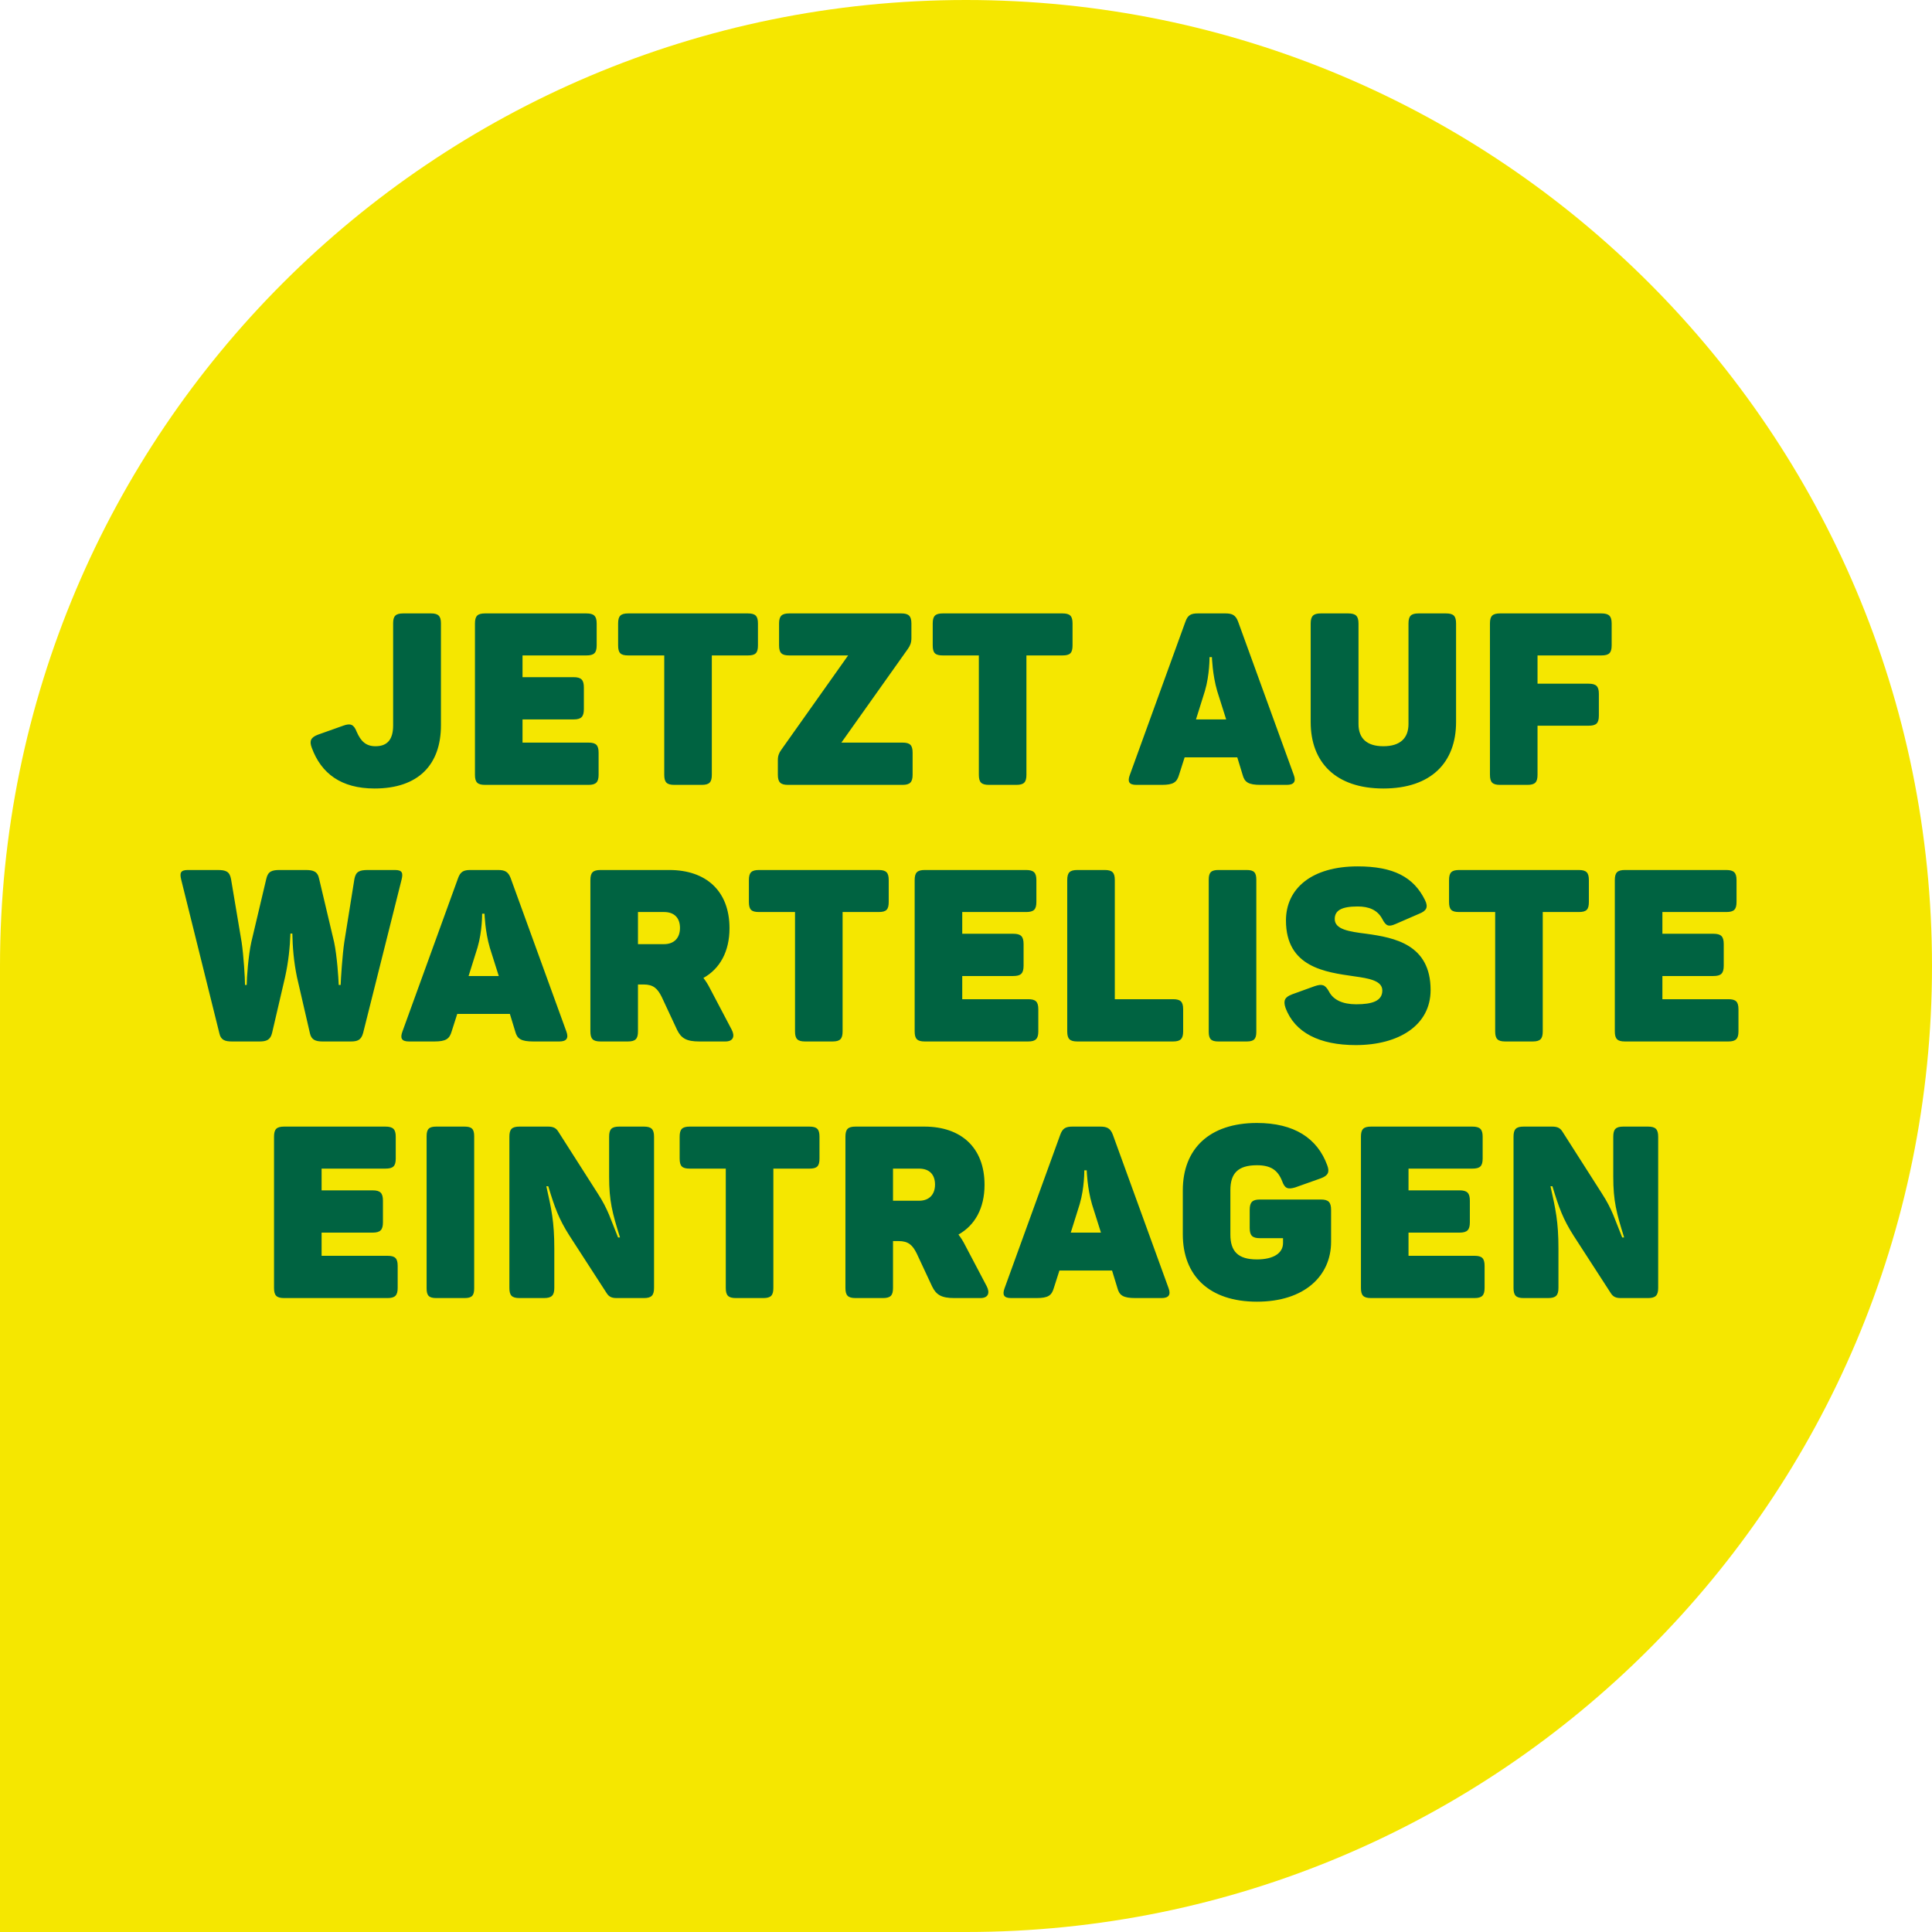
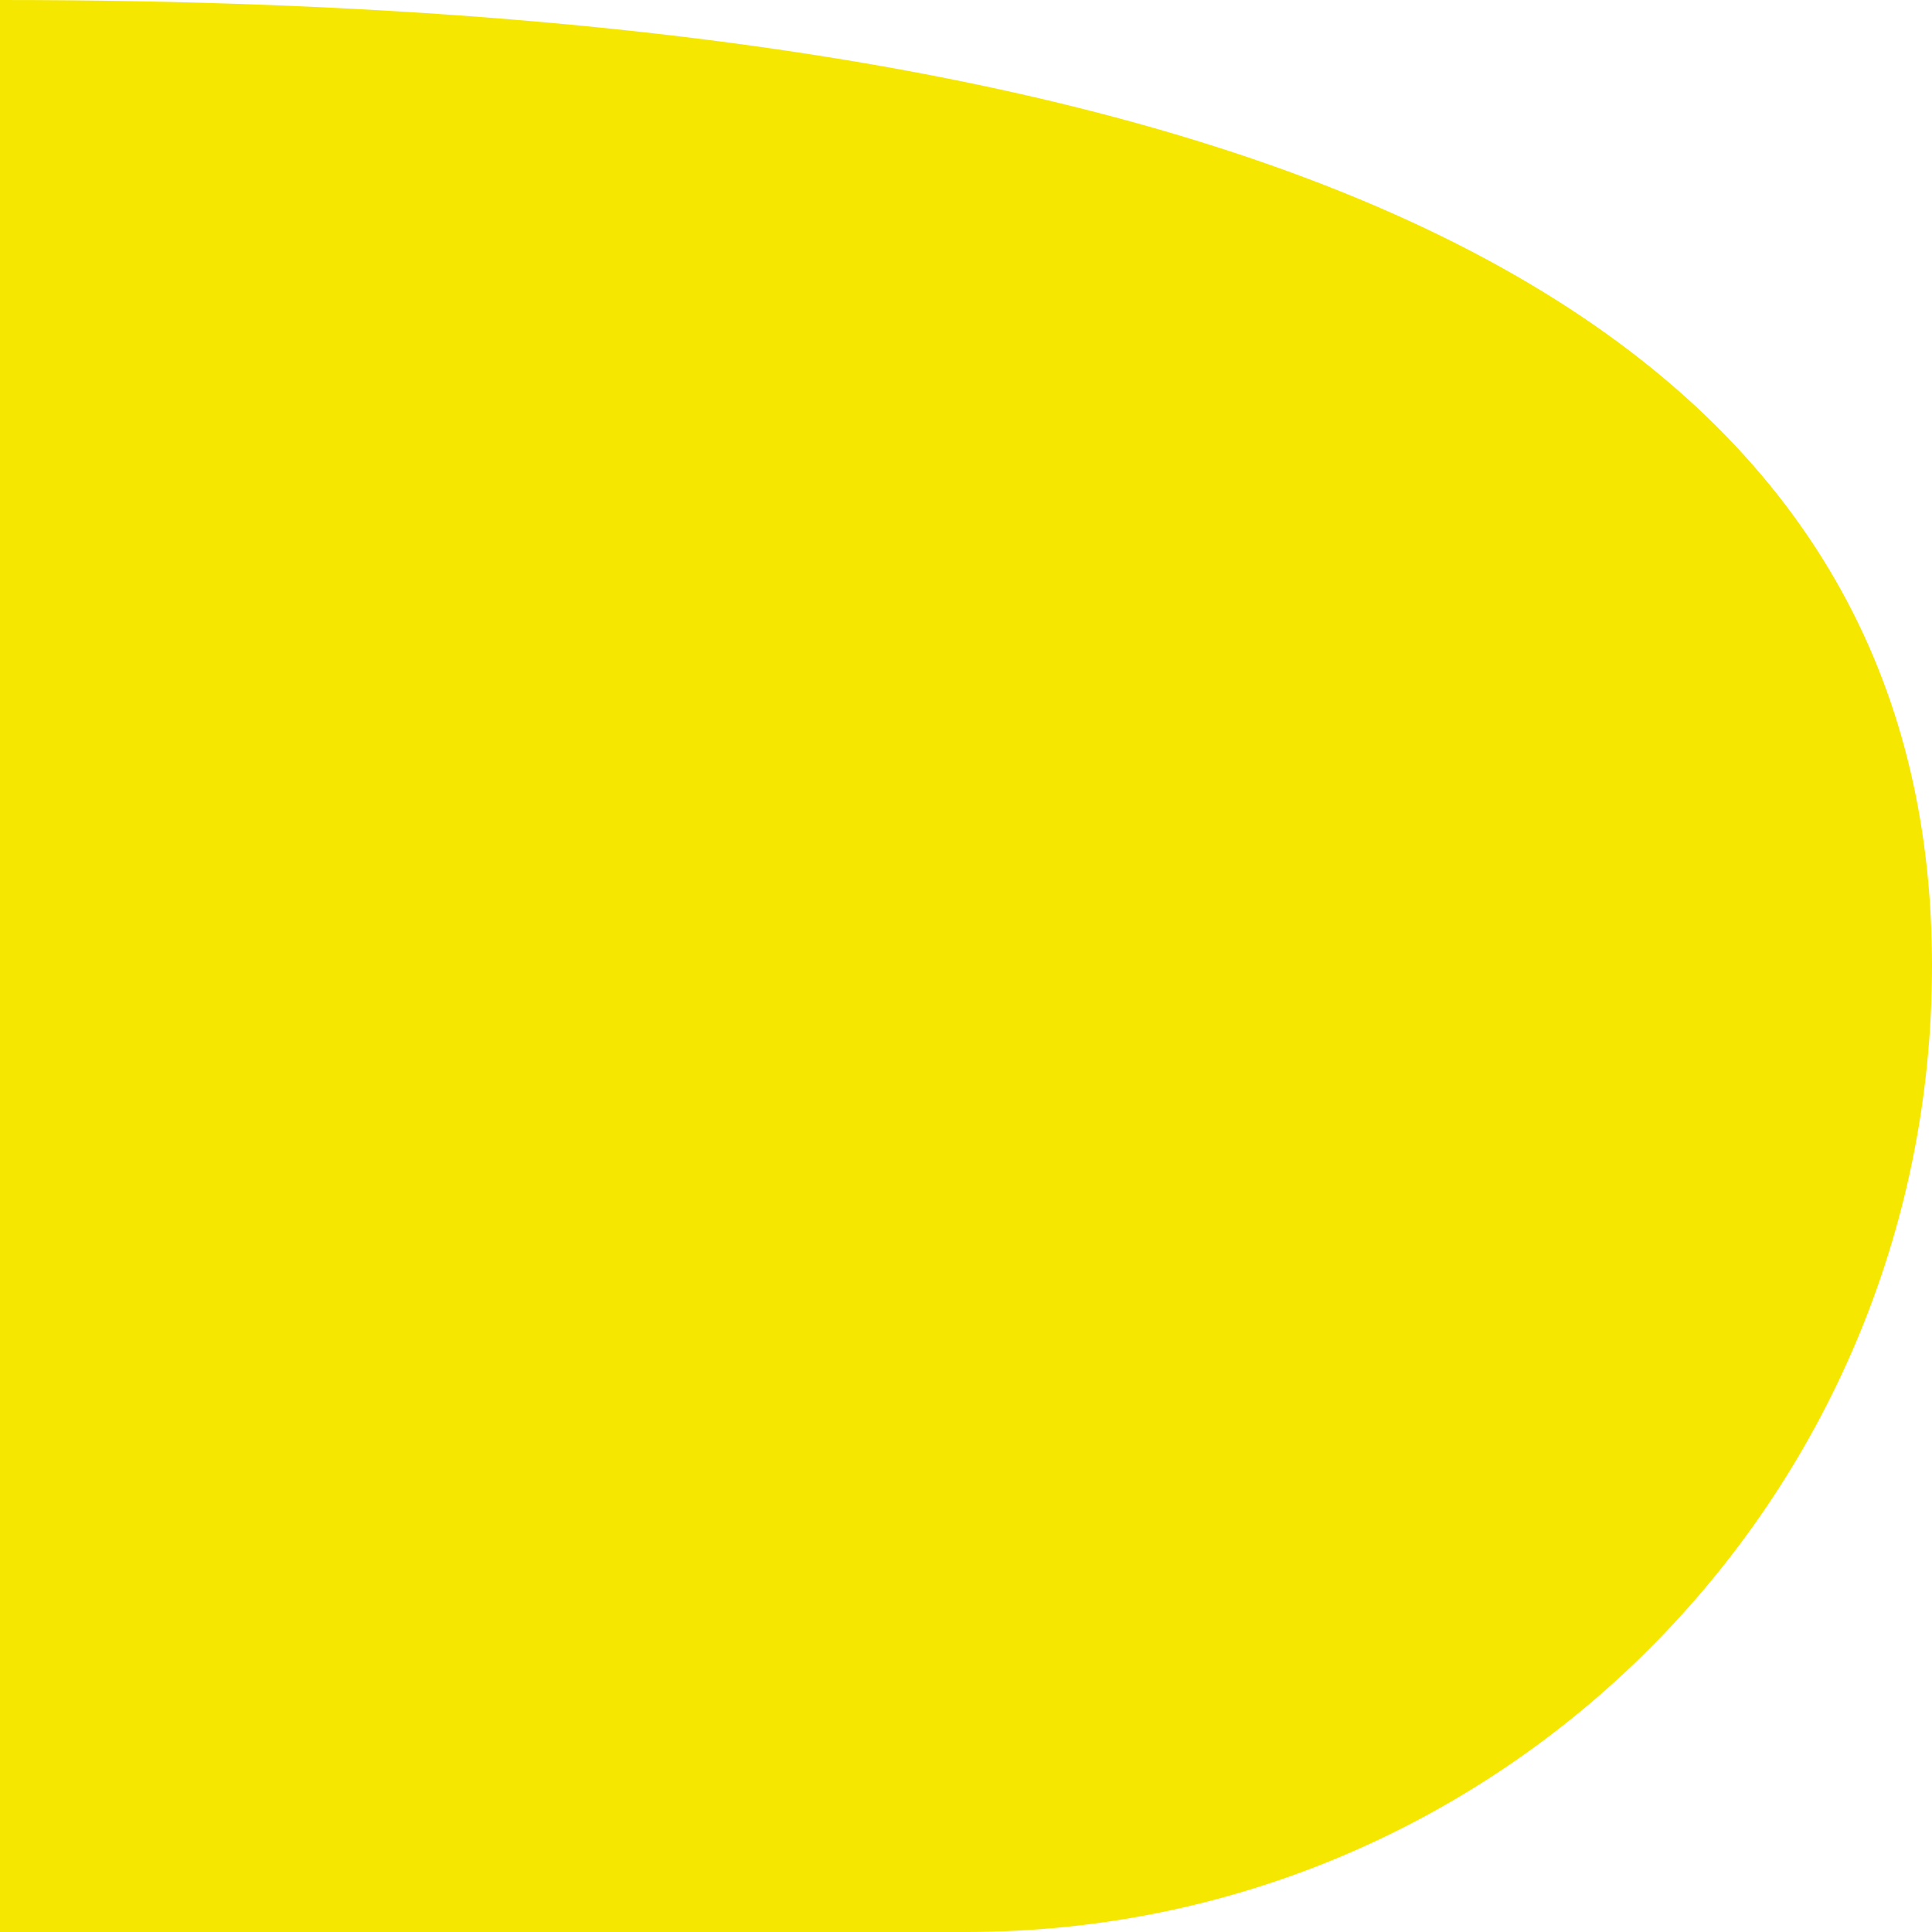
<svg xmlns="http://www.w3.org/2000/svg" width="128" height="128" viewBox="0 0 128 128" fill="none">
-   <path d="M0 64C0 28.654 28.654 0 64 0V0C99.346 0 128 28.654 128 64V64C128 99.346 99.346 128 64 128H0V64Z" fill="#F5E700" />
-   <path d="M24.814 52.24C22.606 52.24 21.278 51.248 20.654 49.536C20.478 49.072 20.606 48.848 21.07 48.672L22.734 48.08C23.214 47.904 23.438 47.984 23.63 48.48C23.902 49.104 24.238 49.44 24.878 49.44C25.662 49.44 26.046 48.992 26.046 48.064V41.296C26.046 40.816 26.206 40.64 26.718 40.64H28.558C29.038 40.64 29.214 40.816 29.214 41.296V48.048C29.214 50.672 27.71 52.24 24.814 52.24ZM32.139 52C31.627 52 31.467 51.824 31.467 51.328V41.312C31.467 40.816 31.627 40.64 32.139 40.64H38.843C39.355 40.64 39.531 40.816 39.531 41.312V42.752C39.531 43.264 39.355 43.424 38.843 43.424H34.619V44.864H37.995C38.507 44.864 38.683 45.04 38.683 45.552V46.976C38.683 47.488 38.507 47.664 37.995 47.664H34.619V49.2H38.987C39.483 49.2 39.659 49.36 39.659 49.872V51.328C39.659 51.824 39.483 52 38.987 52H32.139ZM44.68 52C44.168 52 44.008 51.824 44.008 51.328V43.424H41.624C41.112 43.424 40.952 43.264 40.952 42.752V41.312C40.952 40.816 41.112 40.64 41.624 40.64H49.544C50.056 40.64 50.216 40.816 50.216 41.312V42.752C50.216 43.264 50.056 43.424 49.544 43.424H47.16V51.328C47.16 51.824 47 52 46.488 52H44.68ZM52.207 52C51.711 52 51.535 51.824 51.535 51.328V50.352C51.535 50.08 51.615 49.872 51.759 49.68L56.191 43.424H52.287C51.791 43.424 51.615 43.264 51.615 42.752V41.312C51.615 40.816 51.791 40.64 52.287 40.64H59.711C60.207 40.64 60.383 40.816 60.383 41.312V42.272C60.383 42.576 60.303 42.768 60.159 42.976L55.743 49.2H59.791C60.287 49.2 60.463 49.36 60.463 49.872V51.328C60.463 51.824 60.287 52 59.791 52H52.207ZM65.523 52C65.011 52 64.851 51.824 64.851 51.328V43.424H62.467C61.955 43.424 61.795 43.264 61.795 42.752V41.312C61.795 40.816 61.955 40.64 62.467 40.64H70.387C70.899 40.64 71.059 40.816 71.059 41.312V42.752C71.059 43.264 70.899 43.424 70.387 43.424H68.003V51.328C68.003 51.824 67.843 52 67.331 52H65.523ZM75.285 52C74.789 52 74.693 51.776 74.853 51.344L78.533 41.2C78.693 40.736 78.917 40.64 79.365 40.64H81.189C81.637 40.64 81.861 40.752 82.021 41.168L85.717 51.344C85.877 51.776 85.733 52 85.253 52H83.525C82.709 52 82.453 51.824 82.325 51.328L81.973 50.176H78.485L78.117 51.328C77.973 51.824 77.749 52 76.965 52H75.285ZM79.237 47.664H81.237L80.645 45.792C80.325 44.704 80.293 43.536 80.293 43.536H80.133C80.133 43.536 80.149 44.688 79.829 45.776L79.237 47.664ZM91.652 52.24C88.5 52.24 86.836 50.512 86.836 47.84V41.312C86.836 40.816 87.012 40.64 87.508 40.64H89.316C89.828 40.64 90.004 40.816 90.004 41.312V47.968C90.004 48.912 90.548 49.44 91.652 49.44C92.756 49.44 93.316 48.912 93.316 47.968V41.312C93.316 40.816 93.476 40.64 93.988 40.64H95.796C96.308 40.64 96.468 40.816 96.468 41.312V47.84C96.468 50.512 94.82 52.24 91.652 52.24ZM99.385 52C98.873 52 98.713 51.824 98.713 51.328V41.312C98.713 40.816 98.873 40.64 99.385 40.64H106.089C106.601 40.64 106.777 40.816 106.777 41.312V42.752C106.777 43.264 106.601 43.424 106.089 43.424H101.865V45.296H105.241C105.753 45.296 105.929 45.472 105.929 45.968V47.408C105.929 47.92 105.753 48.08 105.241 48.08H101.865V51.328C101.865 51.824 101.705 52 101.193 52H99.385ZM15.369 69C14.905 69 14.633 68.904 14.537 68.472L12.009 58.296C11.897 57.848 11.945 57.64 12.441 57.64H14.409C14.969 57.64 15.209 57.736 15.305 58.232L16.009 62.424C16.137 63.272 16.233 64.808 16.233 65.256H16.345C16.345 64.776 16.457 63.288 16.649 62.424L17.641 58.232C17.753 57.72 18.025 57.64 18.537 57.64H20.249C20.761 57.64 21.049 57.736 21.145 58.232L22.137 62.424C22.329 63.336 22.425 64.792 22.441 65.256H22.569C22.585 64.808 22.681 63.304 22.809 62.424L23.481 58.232C23.577 57.736 23.817 57.64 24.393 57.64H26.169C26.665 57.64 26.713 57.848 26.601 58.296L24.057 68.44C23.929 68.904 23.689 69 23.241 69H21.369C20.905 69 20.633 68.888 20.537 68.472L19.673 64.728C19.465 63.72 19.385 62.76 19.369 61.848H19.241C19.209 62.76 19.113 63.704 18.889 64.728L18.025 68.44C17.913 68.904 17.641 69 17.193 69H15.369ZM27.093 69C26.597 69 26.501 68.776 26.661 68.344L30.341 58.2C30.501 57.736 30.725 57.64 31.173 57.64H32.997C33.445 57.64 33.669 57.752 33.829 58.168L37.525 68.344C37.685 68.776 37.541 69 37.061 69H35.333C34.517 69 34.261 68.824 34.133 68.328L33.781 67.176H30.293L29.925 68.328C29.781 68.824 29.557 69 28.773 69H27.093ZM31.045 64.664H33.045L32.453 62.792C32.133 61.704 32.101 60.536 32.101 60.536H31.941C31.941 60.536 31.957 61.688 31.637 62.776L31.045 64.664ZM39.788 69C39.276 69 39.115 68.824 39.115 68.328V58.312C39.115 57.816 39.276 57.64 39.788 57.64H44.347C46.764 57.64 48.331 59.016 48.331 61.496C48.331 63.048 47.691 64.184 46.603 64.792C46.764 65 46.907 65.224 47.035 65.48L48.475 68.216C48.7 68.648 48.587 69 48.059 69H46.331C45.483 69 45.132 68.792 44.859 68.232L43.836 66.04C43.563 65.496 43.291 65.224 42.636 65.224H42.267V68.328C42.267 68.824 42.108 69 41.596 69H39.788ZM42.267 62.552H43.995C44.667 62.552 45.051 62.136 45.051 61.48C45.051 60.824 44.684 60.424 43.995 60.424H42.267V62.552ZM53.344 69C52.832 69 52.672 68.824 52.672 68.328V60.424H50.288C49.776 60.424 49.616 60.264 49.616 59.752V58.312C49.616 57.816 49.776 57.64 50.288 57.64H58.208C58.72 57.64 58.88 57.816 58.88 58.312V59.752C58.88 60.264 58.72 60.424 58.208 60.424H55.824V68.328C55.824 68.824 55.664 69 55.152 69H53.344ZM61.271 69C60.759 69 60.599 68.824 60.599 68.328V58.312C60.599 57.816 60.759 57.64 61.271 57.64H67.975C68.487 57.64 68.663 57.816 68.663 58.312V59.752C68.663 60.264 68.487 60.424 67.975 60.424H63.751V61.864H67.127C67.639 61.864 67.815 62.04 67.815 62.552V63.976C67.815 64.488 67.639 64.664 67.127 64.664H63.751V66.2H68.119C68.615 66.2 68.791 66.36 68.791 66.872V68.328C68.791 68.824 68.615 69 68.119 69H61.271ZM71.379 69C70.867 69 70.707 68.824 70.707 68.328V58.312C70.707 57.816 70.867 57.64 71.379 57.64H73.187C73.699 57.64 73.859 57.816 73.859 58.312V66.2H77.715C78.211 66.2 78.387 66.36 78.387 66.872V68.328C78.387 68.824 78.211 69 77.715 69H71.379ZM80.722 69C80.242 69 80.082 68.84 80.082 68.36V58.28C80.082 57.8 80.242 57.64 80.722 57.64H82.594C83.074 57.64 83.234 57.8 83.234 58.28V68.36C83.234 68.84 83.074 69 82.594 69H80.722ZM89.822 69.24C87.438 69.24 85.773 68.424 85.165 66.76C85.005 66.28 85.133 66.056 85.597 65.88L87.102 65.336C87.582 65.176 87.79 65.224 88.046 65.688C88.334 66.248 88.957 66.536 89.853 66.536C90.925 66.536 91.582 66.312 91.582 65.624C91.582 64.984 90.749 64.824 89.694 64.68C87.822 64.408 85.198 64.088 85.198 60.984C85.198 58.872 86.894 57.4 89.95 57.4C92.317 57.4 93.662 58.104 94.413 59.64C94.638 60.104 94.51 60.344 94.029 60.536L92.445 61.224C91.998 61.416 91.822 61.352 91.582 60.888C91.261 60.28 90.686 60.056 89.95 60.056C88.862 60.056 88.43 60.328 88.43 60.888C88.43 61.576 89.374 61.72 90.525 61.864C92.382 62.12 94.781 62.568 94.781 65.592C94.781 67.944 92.653 69.24 89.822 69.24ZM99.731 69C99.219 69 99.059 68.824 99.059 68.328V60.424H96.675C96.163 60.424 96.003 60.264 96.003 59.752V58.312C96.003 57.816 96.163 57.64 96.675 57.64H104.595C105.107 57.64 105.267 57.816 105.267 58.312V59.752C105.267 60.264 105.107 60.424 104.595 60.424H102.211V68.328C102.211 68.824 102.051 69 101.539 69H99.731ZM107.658 69C107.146 69 106.986 68.824 106.986 68.328V58.312C106.986 57.816 107.146 57.64 107.658 57.64H114.362C114.874 57.64 115.05 57.816 115.05 58.312V59.752C115.05 60.264 114.874 60.424 114.362 60.424H110.138V61.864H113.514C114.026 61.864 114.202 62.04 114.202 62.552V63.976C114.202 64.488 114.026 64.664 113.514 64.664H110.138V66.2H114.506C115.002 66.2 115.178 66.36 115.178 66.872V68.328C115.178 68.824 115.002 69 114.506 69H107.658ZM18.827 86C18.315 86 18.155 85.824 18.155 85.328V75.312C18.155 74.816 18.315 74.64 18.827 74.64H25.531C26.043 74.64 26.219 74.816 26.219 75.312V76.752C26.219 77.264 26.043 77.424 25.531 77.424H21.307V78.864H24.683C25.195 78.864 25.371 79.04 25.371 79.552V80.976C25.371 81.488 25.195 81.664 24.683 81.664H21.307V83.2H25.675C26.171 83.2 26.347 83.36 26.347 83.872V85.328C26.347 85.824 26.171 86 25.675 86H18.827ZM28.904 86C28.424 86 28.264 85.84 28.264 85.36V75.28C28.264 74.8 28.424 74.64 28.904 74.64H30.776C31.256 74.64 31.416 74.8 31.416 75.28V85.36C31.416 85.84 31.256 86 30.776 86H28.904ZM34.42 86C33.908 86 33.748 85.824 33.748 85.328V75.312C33.748 74.816 33.908 74.64 34.42 74.64H36.308C36.66 74.64 36.836 74.736 36.98 74.96L39.604 79.072C40.308 80.16 40.452 80.784 40.948 81.984H41.076C40.564 80.352 40.356 79.568 40.356 77.952V75.312C40.356 74.816 40.516 74.64 41.028 74.64H42.66C43.156 74.64 43.332 74.816 43.332 75.312V85.328C43.332 85.824 43.156 86 42.66 86H40.852C40.516 86 40.34 85.904 40.196 85.68L37.732 81.872C37.028 80.768 36.756 80.016 36.324 78.592H36.196C36.532 80.096 36.724 80.928 36.724 82.72V85.328C36.724 85.824 36.548 86 36.036 86H34.42ZM48.757 86C48.245 86 48.085 85.824 48.085 85.328V77.424H45.701C45.189 77.424 45.029 77.264 45.029 76.752V75.312C45.029 74.816 45.189 74.64 45.701 74.64H53.621C54.133 74.64 54.293 74.816 54.293 75.312V76.752C54.293 77.264 54.133 77.424 53.621 77.424H51.237V85.328C51.237 85.824 51.077 86 50.565 86H48.757ZM56.684 86C56.172 86 56.012 85.824 56.012 85.328V75.312C56.012 74.816 56.172 74.64 56.684 74.64H61.244C63.66 74.64 65.228 76.016 65.228 78.496C65.228 80.048 64.588 81.184 63.5 81.792C63.66 82 63.804 82.224 63.932 82.48L65.372 85.216C65.596 85.648 65.484 86 64.956 86H63.228C62.38 86 62.028 85.792 61.756 85.232L60.732 83.04C60.46 82.496 60.188 82.224 59.532 82.224H59.164V85.328C59.164 85.824 59.004 86 58.492 86H56.684ZM59.164 79.552H60.892C61.564 79.552 61.948 79.136 61.948 78.48C61.948 77.824 61.58 77.424 60.892 77.424H59.164V79.552ZM66.989 86C66.493 86 66.397 85.776 66.557 85.344L70.237 75.2C70.397 74.736 70.621 74.64 71.069 74.64H72.893C73.341 74.64 73.565 74.752 73.725 75.168L77.421 85.344C77.581 85.776 77.437 86 76.957 86H75.229C74.413 86 74.157 85.824 74.029 85.328L73.677 84.176H70.189L69.821 85.328C69.677 85.824 69.453 86 68.669 86H66.989ZM70.941 81.664H72.941L72.349 79.792C72.029 78.704 71.997 77.536 71.997 77.536H71.837C71.837 77.536 71.853 78.688 71.533 79.776L70.941 81.664ZM83.276 86.24C80.124 86.24 78.364 84.528 78.364 81.776V78.864C78.364 76.112 80.124 74.4 83.276 74.4C85.74 74.4 87.276 75.408 87.932 77.2C88.108 77.664 87.98 77.888 87.516 78.064L85.804 78.672C85.308 78.816 85.116 78.736 84.94 78.24C84.652 77.52 84.188 77.2 83.276 77.2C82.012 77.2 81.516 77.744 81.516 78.848V81.792C81.516 82.896 82.012 83.44 83.276 83.44C84.348 83.44 85.004 83.04 85.004 82.352V82.032H83.468C82.972 82.032 82.796 81.856 82.796 81.36V80.16C82.796 79.648 82.972 79.472 83.468 79.472H87.516C88.012 79.472 88.188 79.648 88.188 80.16V82.272C88.188 84.528 86.428 86.24 83.276 86.24ZM90.838 86C90.326 86 90.166 85.824 90.166 85.328V75.312C90.166 74.816 90.326 74.64 90.838 74.64H97.542C98.054 74.64 98.23 74.816 98.23 75.312V76.752C98.23 77.264 98.054 77.424 97.542 77.424H93.318V78.864H96.694C97.206 78.864 97.382 79.04 97.382 79.552V80.976C97.382 81.488 97.206 81.664 96.694 81.664H93.318V83.2H97.686C98.182 83.2 98.358 83.36 98.358 83.872V85.328C98.358 85.824 98.182 86 97.686 86H90.838ZM100.947 86C100.435 86 100.275 85.824 100.275 85.328V75.312C100.275 74.816 100.435 74.64 100.947 74.64H102.835C103.187 74.64 103.363 74.736 103.507 74.96L106.131 79.072C106.835 80.16 106.979 80.784 107.475 81.984H107.603C107.091 80.352 106.883 79.568 106.883 77.952V75.312C106.883 74.816 107.043 74.64 107.555 74.64H109.187C109.683 74.64 109.859 74.816 109.859 75.312V85.328C109.859 85.824 109.683 86 109.187 86H107.379C107.043 86 106.867 85.904 106.723 85.68L104.259 81.872C103.555 80.768 103.283 80.016 102.851 78.592H102.723C103.059 80.096 103.251 80.928 103.251 82.72V85.328C103.251 85.824 103.075 86 102.563 86H100.947Z" fill="#006341" />
+   <path d="M0 64V0C99.346 0 128 28.654 128 64V64C128 99.346 99.346 128 64 128H0V64Z" fill="#F5E700" />
</svg>